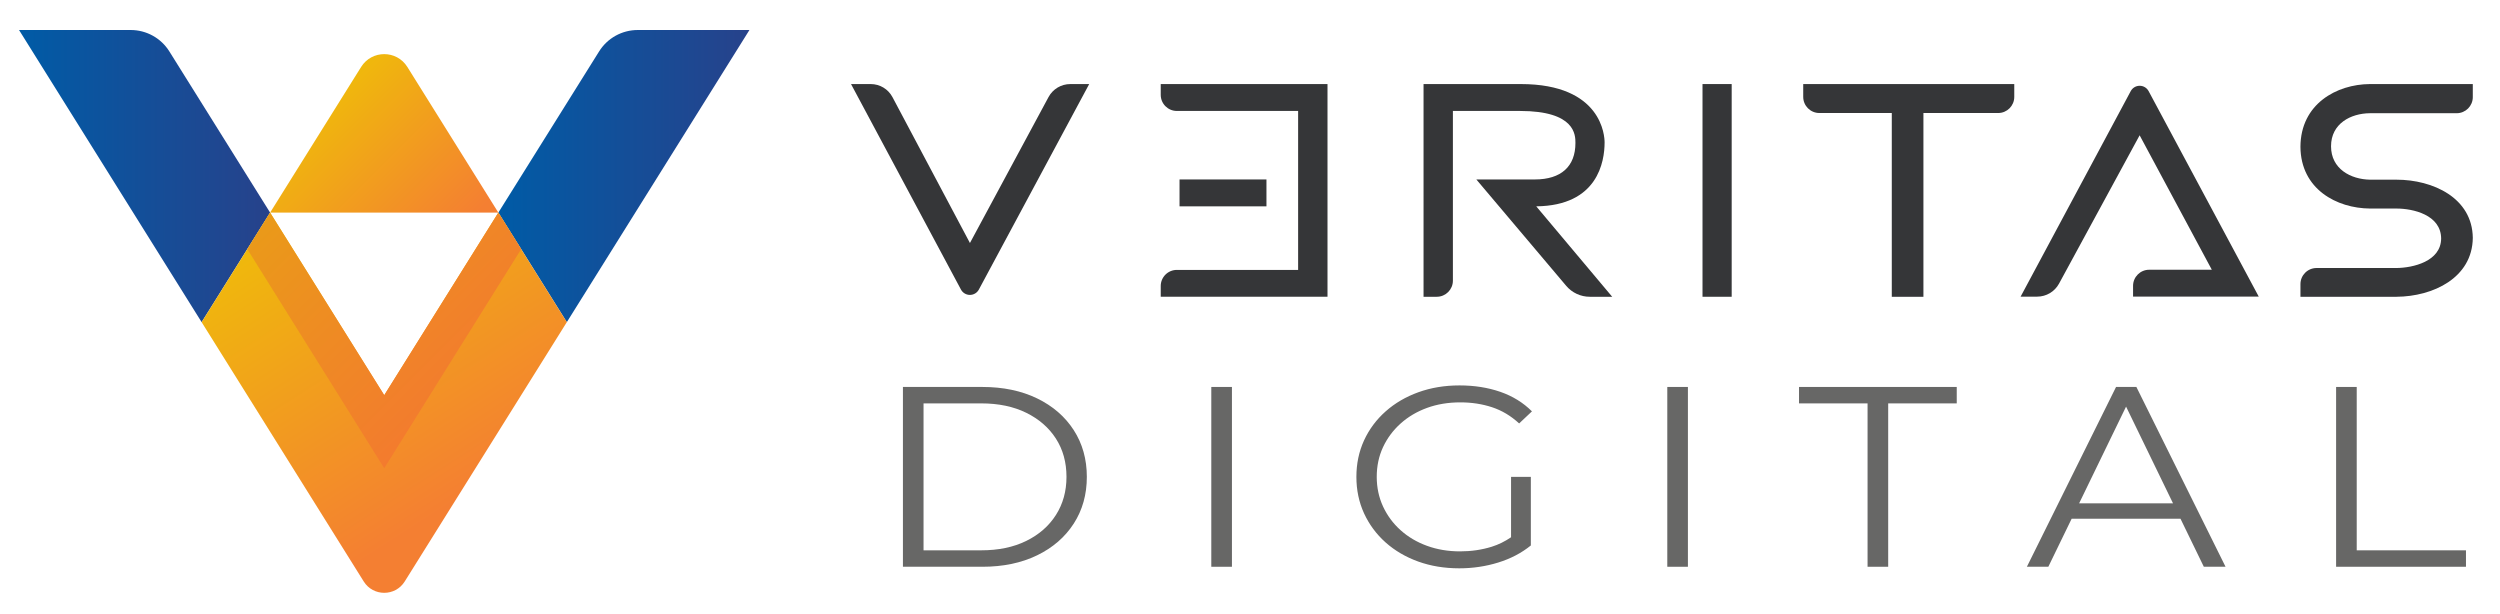
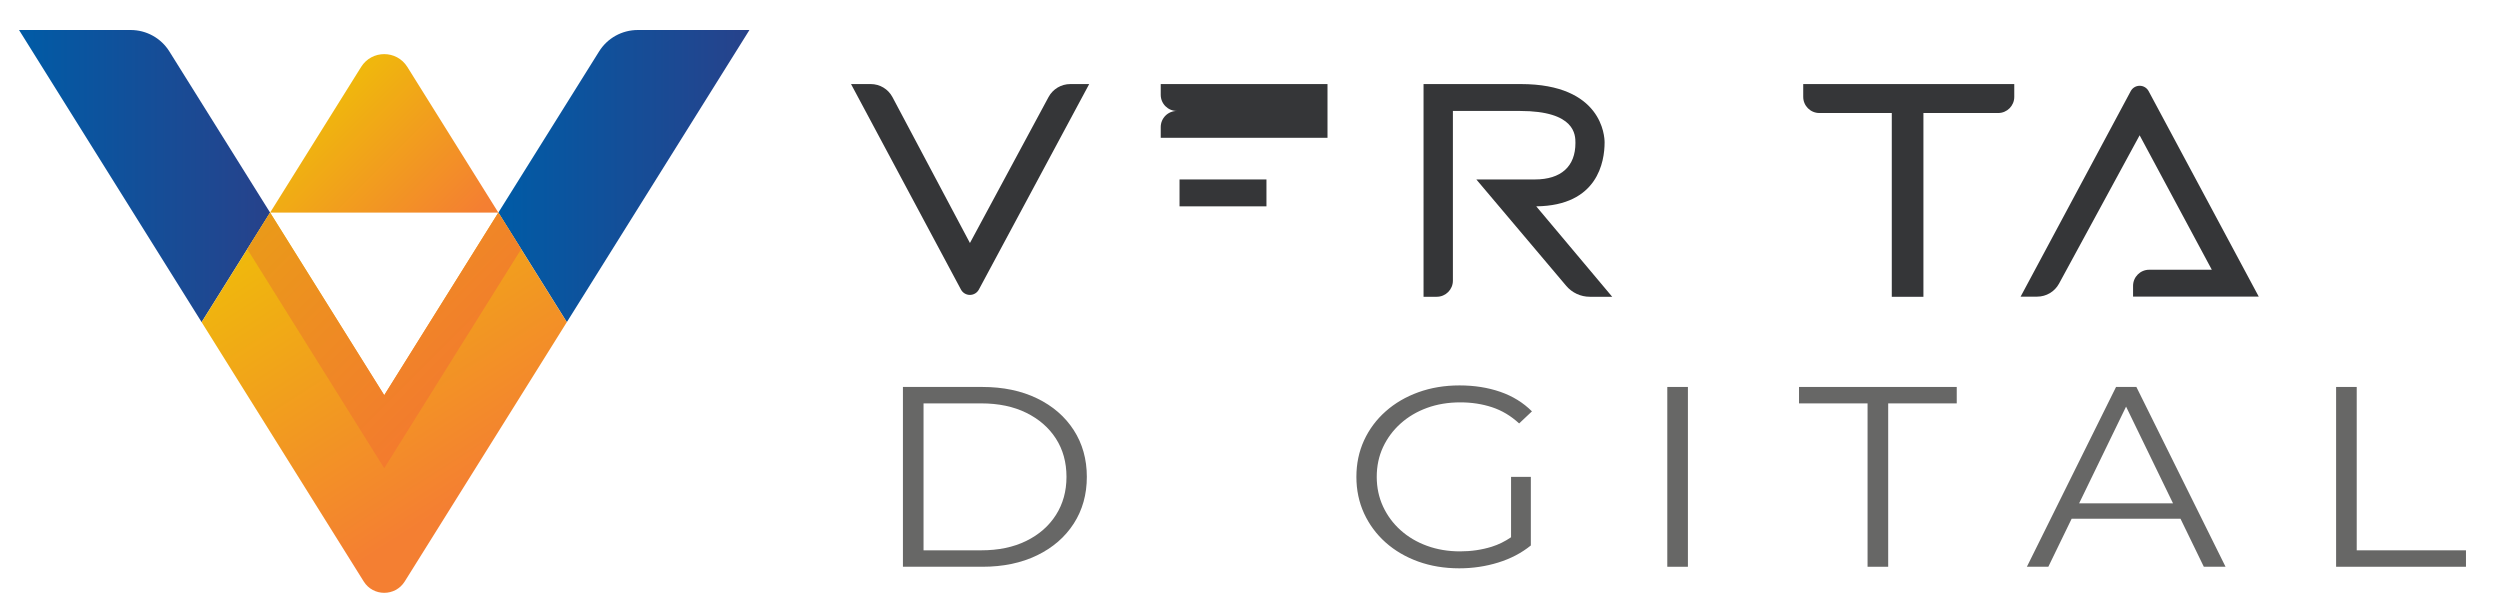
<svg xmlns="http://www.w3.org/2000/svg" version="1.1" id="Layer_1" x="0px" y="0px" width="773.5px" height="190px" viewBox="0 0 773.5 190" xml:space="preserve">
  <g>
    <g>
      <path fill="#676766" d="M320.877,123.262c-4.861-2.356-10.506-3.538-16.943-3.538h-24.568v55.633h24.568    c6.438,0,12.082-1.179,16.943-3.54c4.854-2.354,8.635-5.625,11.338-9.813c2.697-4.186,4.053-9.006,4.053-14.463    c0-5.455-1.355-10.276-4.053-14.465C329.512,128.891,325.73,125.617,320.877,123.262z M326.697,159.345    c-2.184,3.419-5.246,6.09-9.184,8.023c-3.939,1.937-8.578,2.901-13.928,2.901h-17.842v-45.461h17.842    c5.35,0,9.988,0.969,13.928,2.905c3.938,1.934,7,4.595,9.184,7.986c2.18,3.39,3.273,7.338,3.273,11.841    C329.971,151.993,328.877,155.925,326.697,159.345z" />
-       <rect x="374.777" y="119.724" fill="#676766" width="6.385" height="55.633" />
      <path fill="#676766" d="M433.334,131.052c2.328-2.096,5.057-3.708,8.193-4.852c3.129-1.138,6.564-1.707,10.299-1.707    c3.51,0,6.785,0.507,9.828,1.509c3.049,1.008,5.84,2.677,8.367,5.008l3.963-3.735c-2.701-2.701-5.965-4.713-9.781-6.039    c-3.826-1.325-8.033-1.989-12.631-1.989s-8.84,0.705-12.717,2.106c-3.879,1.406-7.262,3.376-10.131,5.922    c-2.877,2.544-5.1,5.54-6.688,8.98c-1.578,3.447-2.369,7.204-2.369,11.286c0,4.081,0.791,7.838,2.369,11.289    c1.588,3.44,3.799,6.437,6.639,8.976c2.85,2.544,6.213,4.518,10.09,5.924c3.879,1.4,8.115,2.106,12.717,2.106    c4.195,0,8.221-0.6,12.072-1.791c3.846-1.192,7.211-2.951,10.088-5.282v-21.222h-6.123v18.686    c-1.887,1.281-3.875,2.276-5.992,2.933c-3.074,0.952-6.336,1.431-9.783,1.431c-3.686,0-7.088-0.572-10.217-1.712    c-3.137-1.138-5.865-2.754-8.193-4.848c-2.328-2.091-4.135-4.546-5.432-7.349c-1.291-2.809-1.938-5.856-1.938-9.141    c0-3.34,0.646-6.398,1.938-9.18C429.199,135.582,431.006,133.142,433.334,131.052z" />
      <rect x="515.861" y="119.724" fill="#676766" width="6.379" height="55.633" />
      <polygon fill="#676766" points="556.617,124.809 577.824,124.809 577.824,175.356 584.207,175.356 584.207,124.809     605.416,124.809 605.416,119.724 556.617,119.724   " />
      <path fill="#676766" d="M654.705,119.724l-27.588,55.633h6.635l7.217-14.862h33.678l7.219,14.862h6.721l-27.588-55.633H654.705z     M643.283,155.727l14.523-29.922l14.527,29.922H643.283z" />
      <polygon fill="#676766" points="729.17,119.724 722.791,119.724 722.791,175.356 762.971,175.356 762.971,170.27 729.17,170.27       " />
    </g>
    <g>
      <path fill="#353638" d="M324.414,30.035l-24.316,45.153l-23.969-45.136c-1.324-2.494-3.904-4.044-6.729-4.044h-6.094    l34.012,63.579c0.547,1.023,1.607,1.659,2.768,1.659s2.221-0.635,2.77-1.655l34.141-63.583h-5.838    C328.334,26.008,325.748,27.552,324.414,30.035z" />
      <rect x="364.947" y="55.523" fill="#353638" width="26.895" height="8.32" />
-       <path fill="#353638" d="M410.729,26.008h-51.598v3.338c0,2.748,2.236,4.984,4.982,4.984h37.527v49.179h-37.527    c-2.746,0-4.982,2.234-4.982,4.98v3.331h51.598V26.008z" />
+       <path fill="#353638" d="M410.729,26.008h-51.598v3.338c0,2.748,2.236,4.984,4.982,4.984h37.527h-37.527    c-2.746,0-4.982,2.234-4.982,4.98v3.331h51.598V26.008z" />
      <path fill="#353638" d="M496.463,44.054c0-1.847-0.729-18.046-25.928-18.046h-30.09V91.82h4.1c2.748,0,4.982-2.236,4.982-4.985    V34.33h20.752c17.16,0,17.16,7.467,17.16,9.92c0,7.269-4.457,11.273-12.549,11.273h-18.111l27.799,32.905    c1.82,2.156,4.482,3.393,7.307,3.393h6.928l-23.5-27.98C494.391,63.641,496.463,49.962,496.463,44.054z" />
-       <rect x="526.756" y="26.008" fill="#353638" width="9.027" height="65.812" />
      <path fill="#353638" d="M557.918,29.982c0,2.75,2.236,4.986,4.986,4.986h22.414V91.82h9.789V34.968h23.127    c2.748,0,4.982-2.236,4.982-4.986v-3.974h-65.299V29.982z" />
      <path fill="#353638" d="M662.018,26.539c-1.16,0-2.221,0.635-2.771,1.658l-34.07,63.582h5.121c2.824,0,5.414-1.539,6.762-4.017    l24.943-45.902l22.334,41.6h-19.383c-2.748,0-4.984,2.236-4.984,4.986v3.332h38.891l-34.076-63.58    C664.234,27.174,663.176,26.539,662.018,26.539z" />
-       <path fill="#353638" d="M733.268,35.029h26.83c2.75,0,4.986-2.234,4.986-4.982v-4.038H733.25    c-10.303,0.063-21.424,6.149-21.492,19.383c0.068,13.113,11.203,19.063,21.543,19.131h8.162c5.105,0,13.768,1.93,13.828,9.266    c-0.051,7.099-8.725,9.081-13.828,9.134h-24.721c-2.748,0-4.984,2.235-4.984,4.984v3.913h29.719h0.002    c11.277-0.083,23.471-5.819,23.605-18.236c-0.139-12.362-12.342-17.992-23.621-17.992h-8.16    c-6.014-0.103-12.08-3.341-12.08-10.343C721.223,38.261,727.277,35.08,733.268,35.029z" />
    </g>
    <g>
      <g>
        <g>
          <g>
            <linearGradient id="SVGID_1_" gradientUnits="userSpaceOnUse" x1="154.189" y1="54.477" x2="231.876" y2="54.477">
              <stop offset="0" style="stop-color:#005BA6" />
              <stop offset="1" style="stop-color:#27428B" />
            </linearGradient>
            <path fill="url(#SVGID_1_)" d="M231.876,9.283l-56.5,90.388l-21.188-33.89l31.175-49.869c2.562-4.117,7.089-6.629,11.972-6.629       H231.876z" />
            <linearGradient id="SVGID_2_" gradientUnits="userSpaceOnUse" x1="5.89" y1="54.477" x2="83.571" y2="54.477">
              <stop offset="0" style="stop-color:#005BA6" />
              <stop offset="1" style="stop-color:#27428B" />
            </linearGradient>
            <path fill="url(#SVGID_2_)" d="M83.571,65.781l-21.188,33.89L5.89,9.283h34.537c4.883,0,9.405,2.512,11.972,6.629       L83.571,65.781z" />
            <linearGradient id="SVGID_3_" gradientUnits="userSpaceOnUse" x1="948.166" y1="-1549.607" x2="1167.768" y2="-1769.211" gradientTransform="matrix(0.2 0 0 -0.2 -96 -278)">
              <stop offset="0" style="stop-color:#EFBD09" />
              <stop offset="1" style="stop-color:#F47F32" />
            </linearGradient>
            <path fill="url(#SVGID_3_)" d="M154.189,65.781H83.571l28.165-45.076c3.311-5.28,10.982-5.28,14.292,0L154.189,65.781z" />
            <linearGradient id="SVGID_4_" gradientUnits="userSpaceOnUse" x1="91.996" y1="58.432" x2="150.336" y2="149.273">
              <stop offset="0" style="stop-color:#EFBD09" />
              <stop offset="1" style="stop-color:#F47F32" />
            </linearGradient>
            <path fill="url(#SVGID_4_)" d="M154.189,65.781l-35.307,56.495L83.571,65.781l-21.188,33.89l50.152,80.231       c2.924,4.691,9.771,4.691,12.688,0l50.153-80.231L154.189,65.781z" />
          </g>
        </g>
      </g>
      <linearGradient id="SVGID_5_" gradientUnits="userSpaceOnUse" x1="931.407" y1="-1685.353" x2="1217.401" y2="-1971.347" gradientTransform="matrix(0.2 0 0 -0.2 -96 -278)">
        <stop offset="0" style="stop-color:#EA9A19" />
        <stop offset="1" style="stop-color:#F37B2E" />
      </linearGradient>
      <polygon fill="url(#SVGID_5_)" points="161.25,77.08 118.882,144.867 76.514,77.08 83.571,65.781 118.882,122.276 154.189,65.781       " />
    </g>
  </g>
</svg>